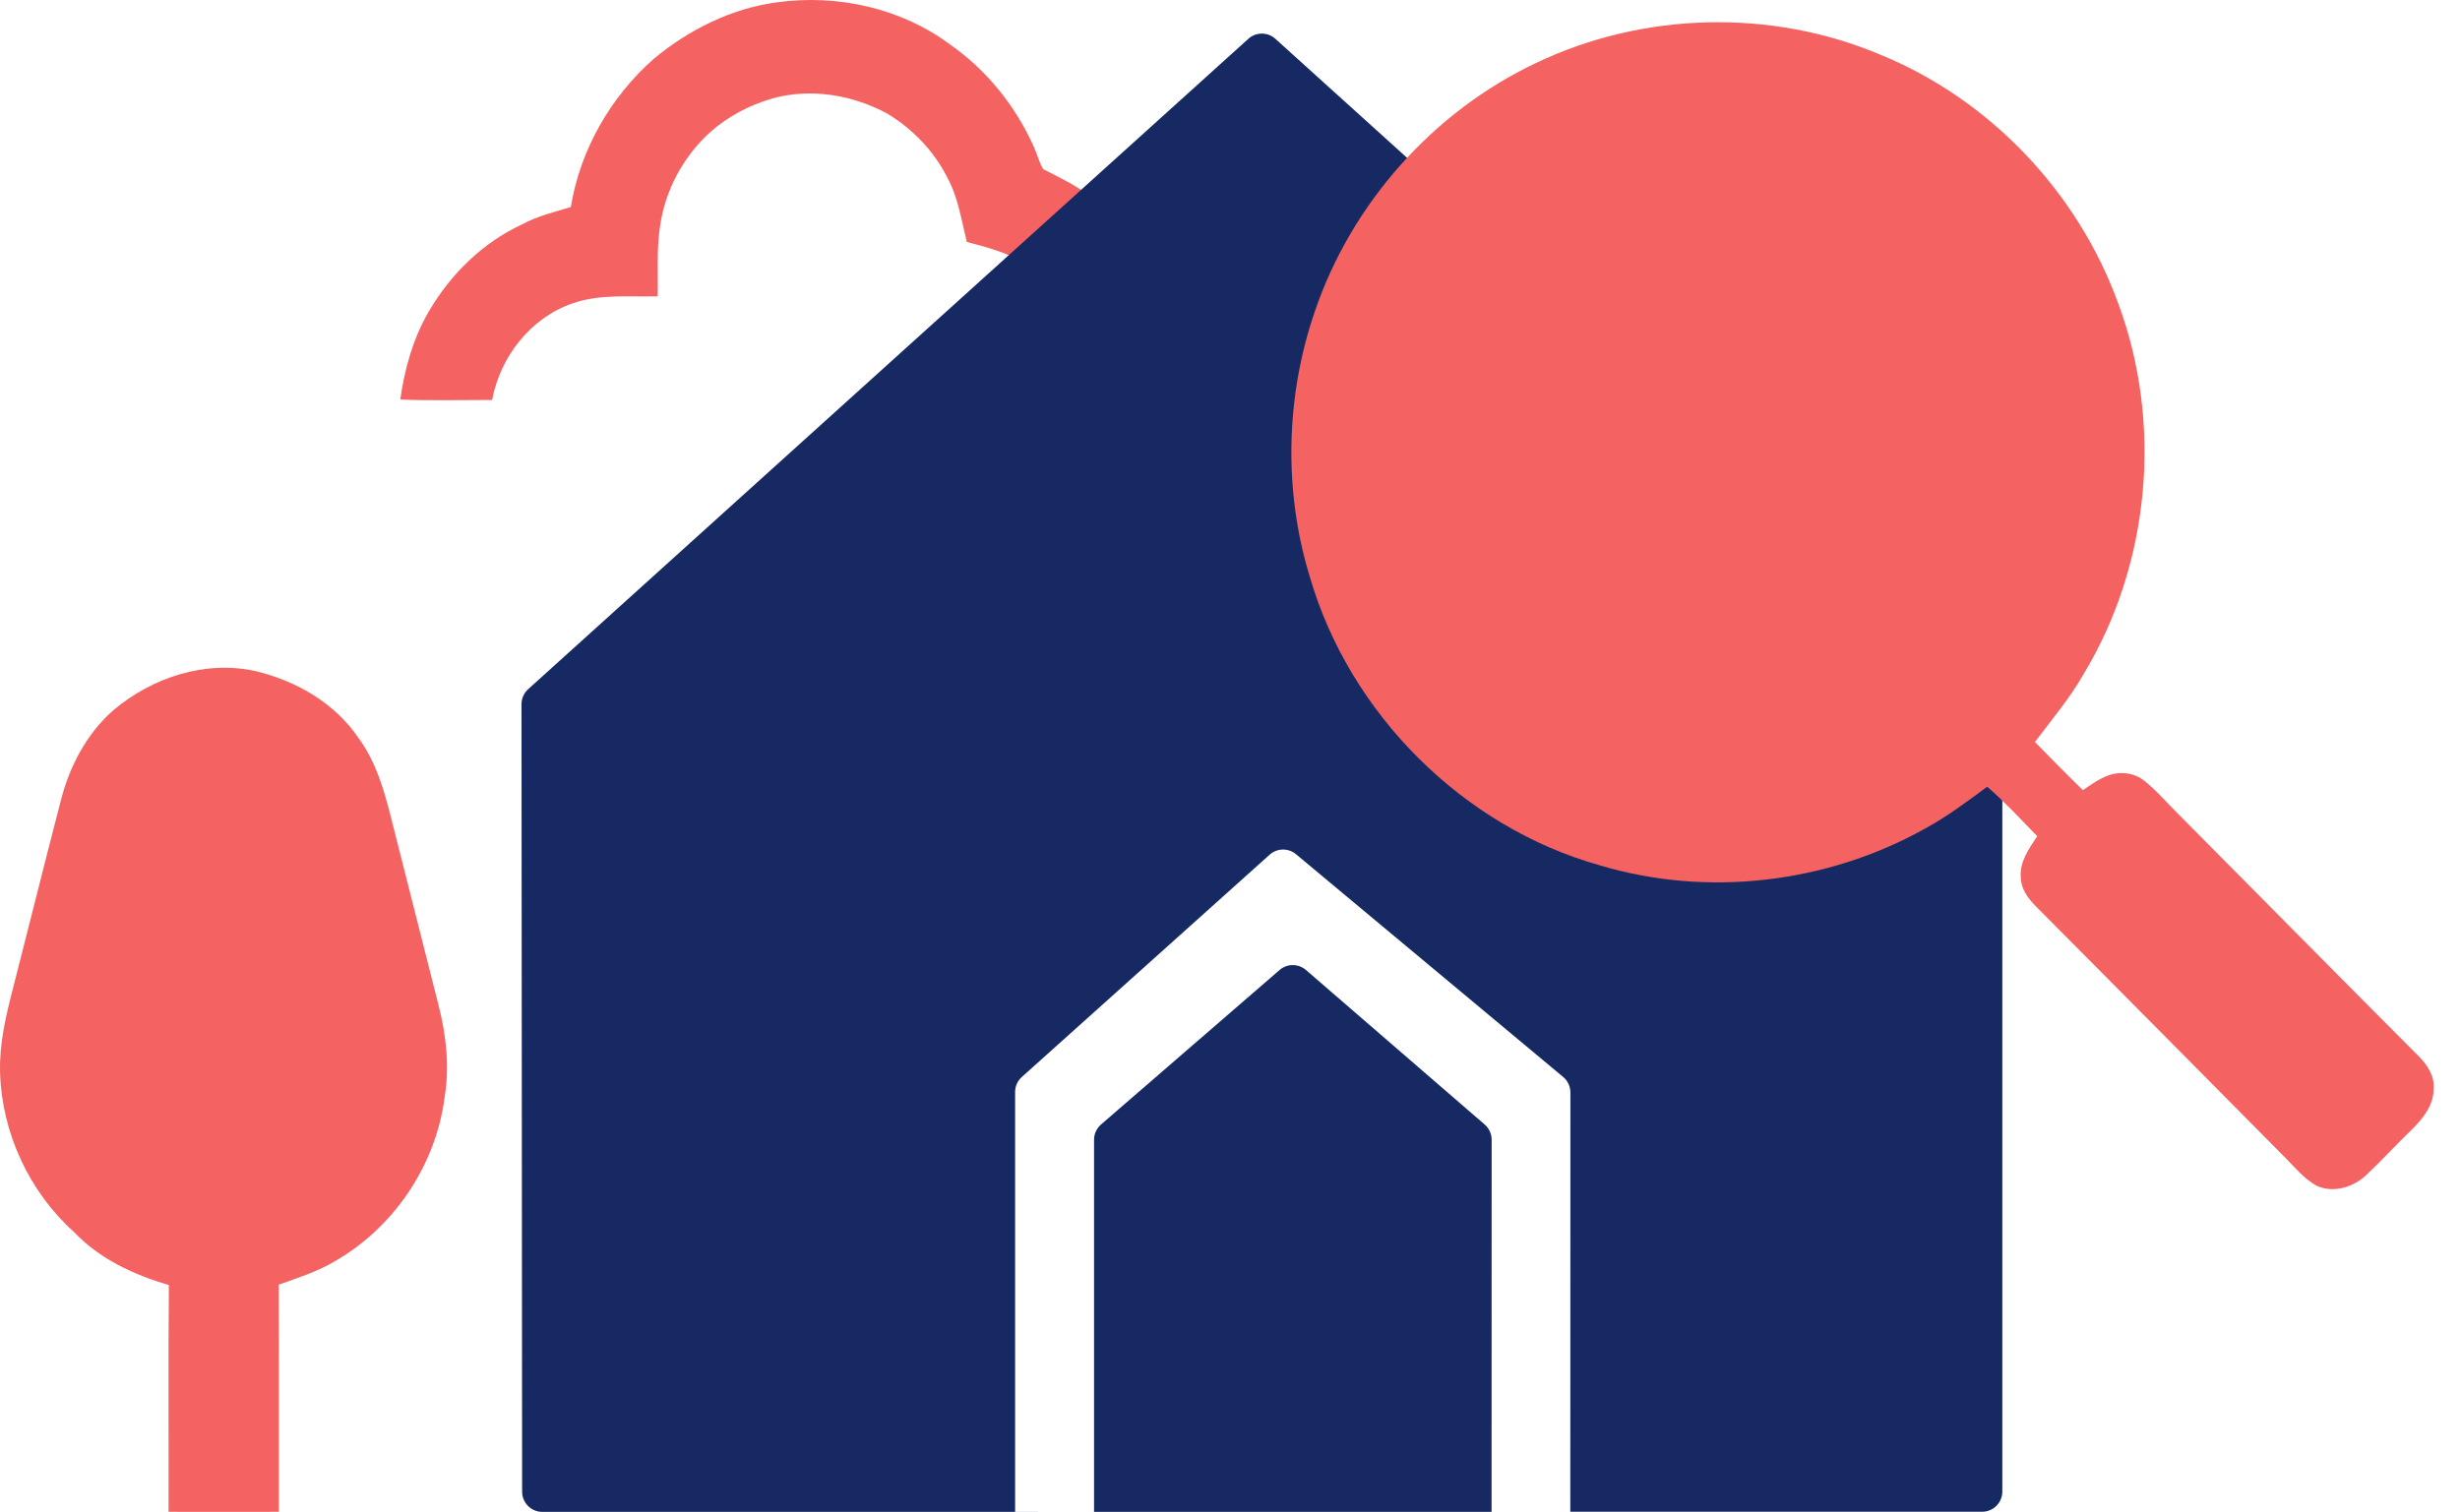
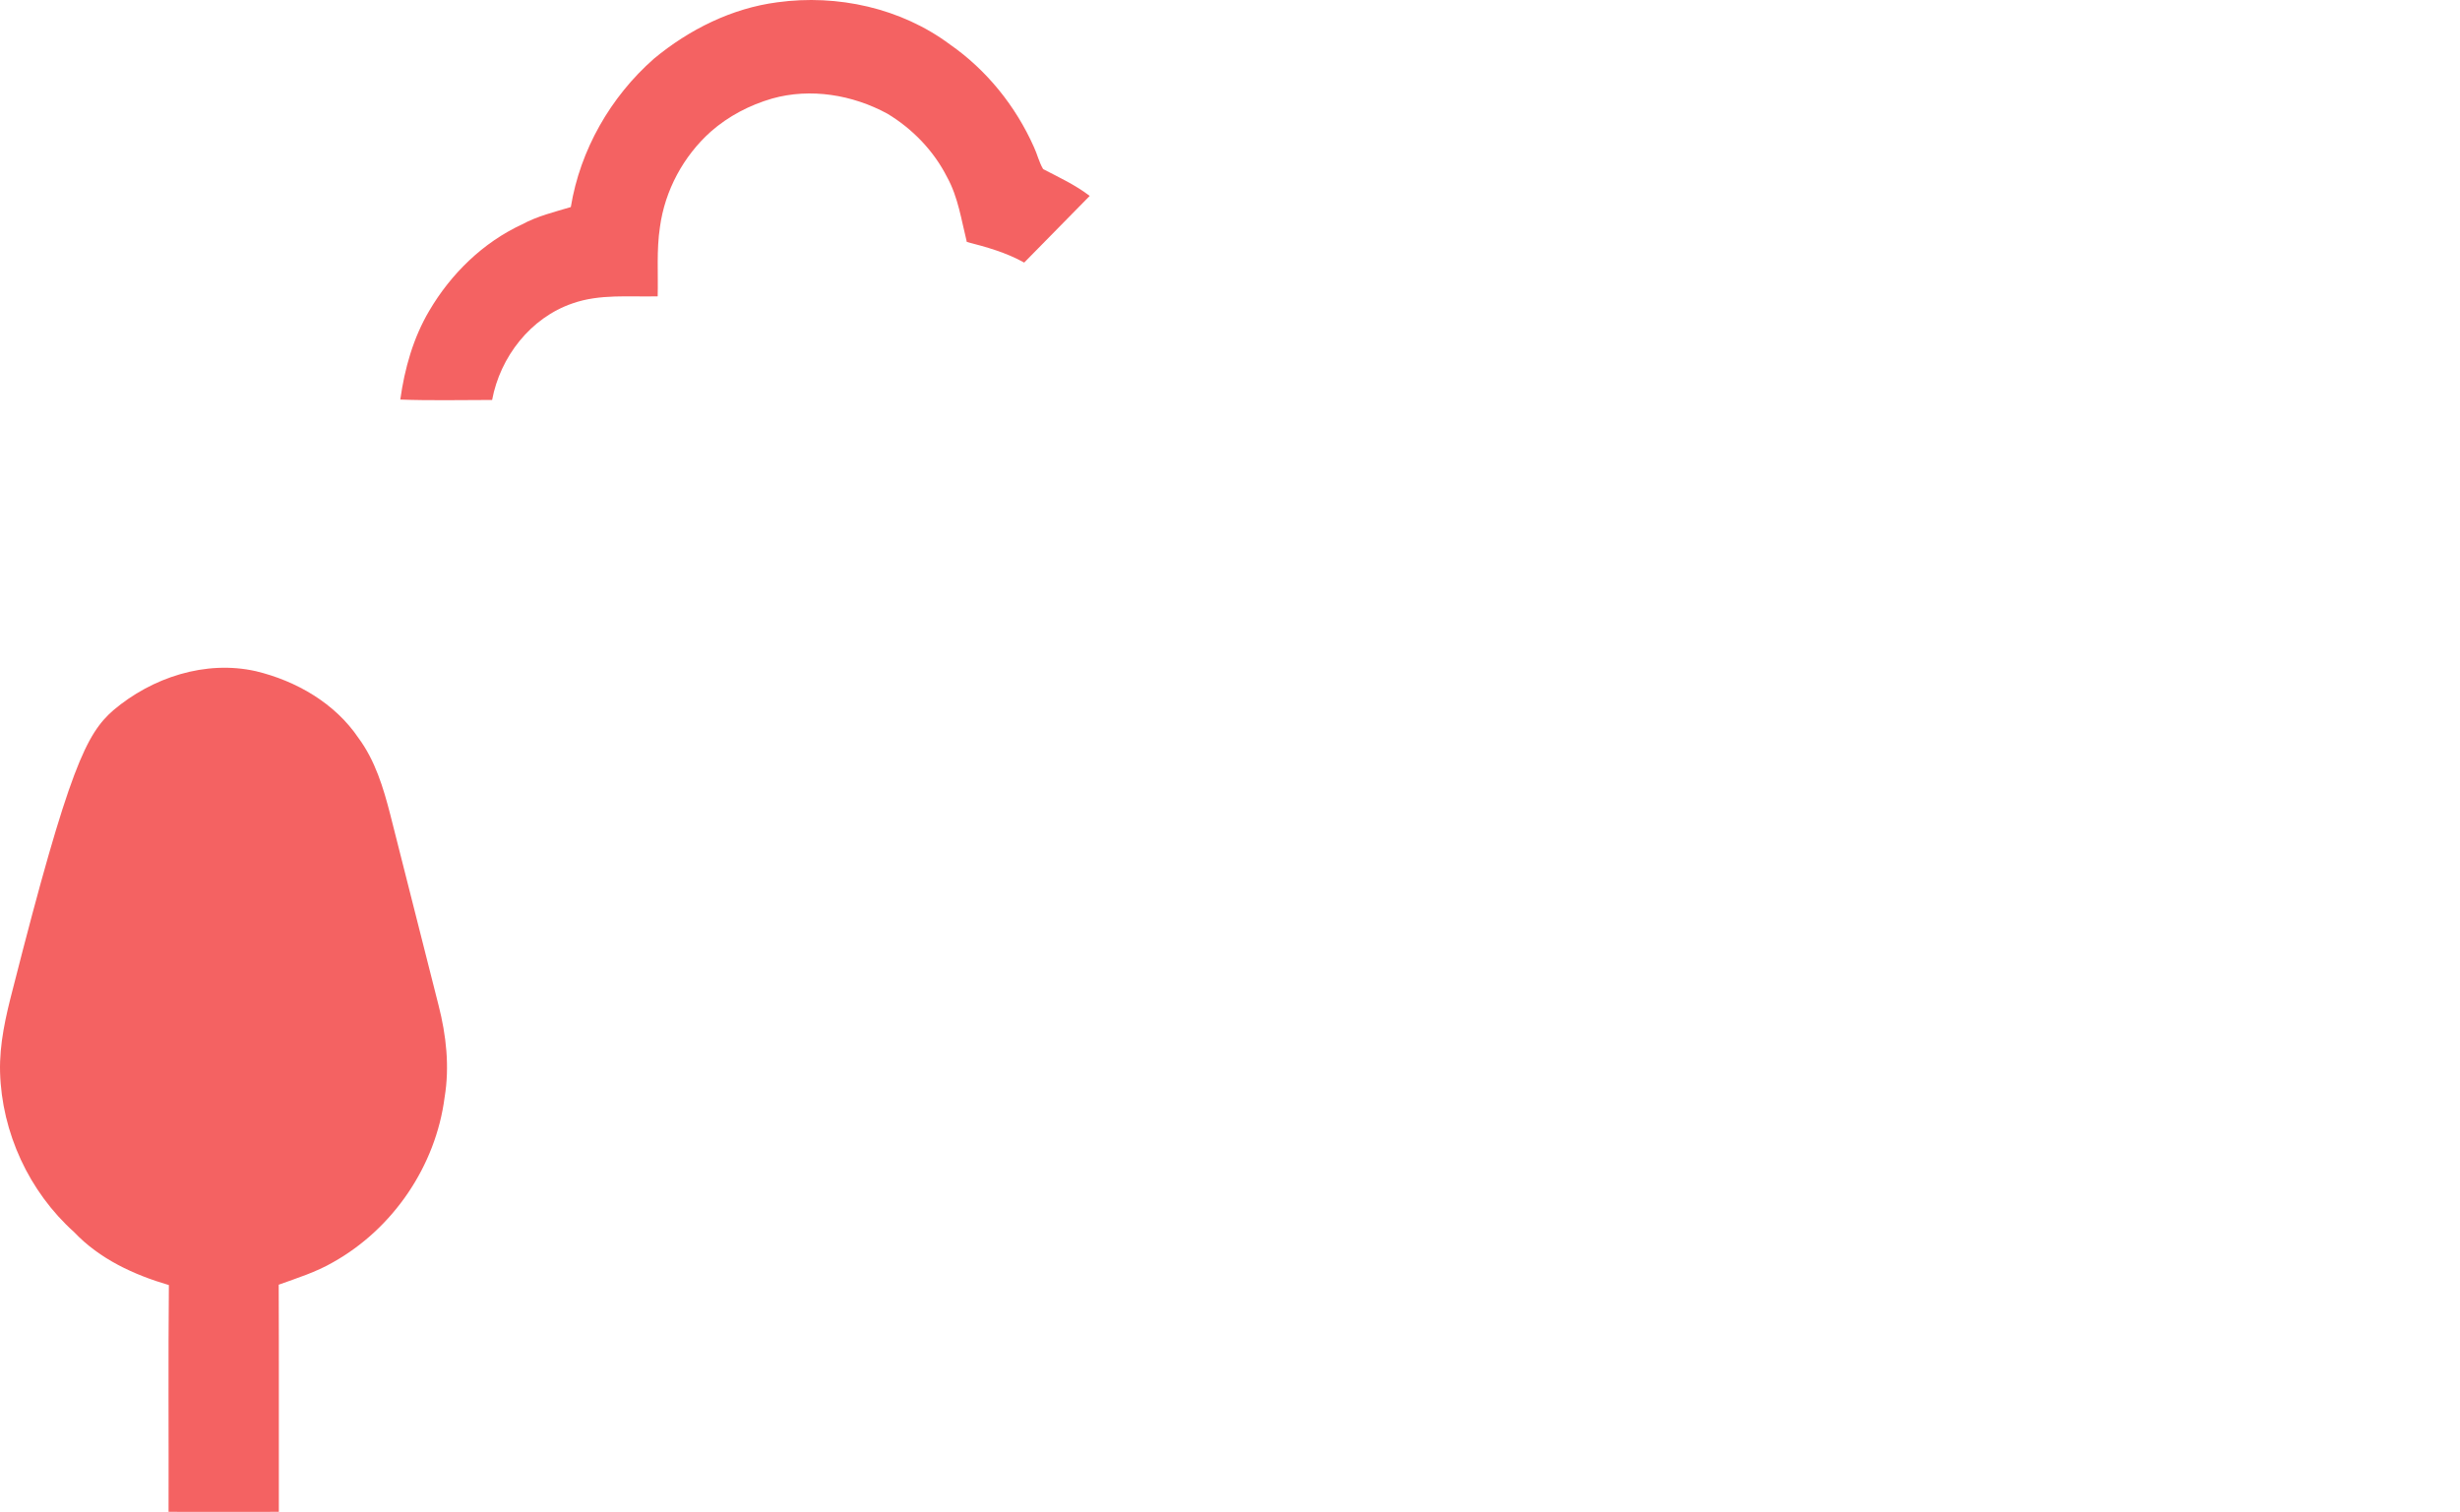
<svg xmlns="http://www.w3.org/2000/svg" width="122px" height="75px" viewBox="0 0 122 75" version="1.1">
  <title>Group 10</title>
  <g id="Page-1" stroke="none" stroke-width="1" fill="none" fill-rule="evenodd">
    <g id="NXB_LP3---C2S_with_Child" transform="translate(-320, -960)" fill-rule="nonzero">
      <g id="Group-10" transform="translate(320, 960)">
        <g id="Group-23">
          <g id="Group-22" transform="translate(19.246, 0)">
            <path d="M7.542,2.203 C9.965,0.397 13.124,-0.294 16.094,0.113 C18.357,0.408 20.471,1.462 22.218,2.91 C24.369,4.801 25.878,7.435 26.341,10.271 C27.158,10.518 27.997,10.717 28.754,11.129 C30.695,12.025 32.291,13.588 33.367,15.425 C34.158,16.766 34.585,18.287 34.798,19.821 C33.281,19.879 31.762,19.84 30.244,19.841 C29.846,17.703 28.332,15.758 26.255,15.05 C24.897,14.572 23.443,14.736 22.033,14.7 C22.005,13.557 22.094,12.405 21.922,11.269 C21.678,9.454 20.758,7.742 19.395,6.526 C18.521,5.758 17.467,5.21 16.356,4.888 C14.45,4.353 12.367,4.702 10.644,5.638 C9.395,6.39 8.342,7.48 7.681,8.787 C7.132,9.779 6.973,10.916 6.702,12.002 C5.724,12.254 4.744,12.529 3.857,13.026 C2.772,11.925 1.69,10.822 0.607,9.719 C1.316,9.175 2.128,8.798 2.916,8.39 C3.121,8.048 3.206,7.65 3.376,7.29 C4.278,5.265 5.721,3.469 7.542,2.203 Z" id="Path-Copy-2" fill="#F46262" transform="translate(17.702, 9.926) scale(-1, 1) translate(-17.702, -9.926) " />
-             <path d="M44.004,1.925 L79.726,34.216 C79.936,34.406 80.056,34.675 80.056,34.958 L80.056,73.993 C80.056,74.545 79.608,74.993 79.056,74.993 L58.631,74.994 L58.636,54.193 C58.636,53.897 58.505,53.615 58.277,53.425 L45.028,42.376 C44.647,42.058 44.09,42.068 43.72,42.399 L31.429,53.427 C31.218,53.617 31.097,53.887 31.097,54.171 L31.097,74.997 L36.433,74.997 L7.649,75 C7.097,75 6.649,74.552 6.648,74 L6.617,34.932 C6.617,34.649 6.736,34.379 6.946,34.189 L42.664,1.925 C43.044,1.581 43.624,1.581 44.004,1.925 Z" id="Shape" fill="#172963" />
-             <path d="M35.012,56.54 L35.012,74.998 L35.012,74.998 L54.726,75 L54.73,56.54 C54.73,56.249 54.603,55.973 54.384,55.783 L45.521,48.118 C45.145,47.794 44.588,47.794 44.212,48.119 L35.357,55.783 C35.138,55.973 35.012,56.249 35.012,56.54 Z" id="Path" fill="#172963" />
          </g>
          <g id="Screen_-Copy" transform="translate(0, 33.125)" fill="#F46262">
-             <path d="M5.619,2.109 C7.541,0.482 10.191,-0.391 12.688,0.17 C14.689,0.65 16.611,1.756 17.78,3.487 C18.604,4.601 19.012,5.948 19.352,7.273 C20.153,10.429 20.949,13.589 21.75,16.745 C22.131,18.232 22.303,19.79 22.049,21.315 C21.611,24.711 19.499,27.824 16.514,29.494 C15.67,29.984 14.734,30.275 13.822,30.605 C13.837,34.361 13.824,38.116 13.829,41.872 C12.006,41.877 10.183,41.875 8.36,41.872 C8.37,38.124 8.34,34.374 8.375,30.623 C6.641,30.116 4.939,29.329 3.679,27.999 C1.44,25.992 0.086,23.059 0.003,20.057 C-0.033,18.653 0.287,17.278 0.637,15.933 C1.435,12.822 2.206,9.704 3.015,6.595 C3.443,4.897 4.293,3.276 5.619,2.109 Z" id="Path" />
+             <path d="M5.619,2.109 C7.541,0.482 10.191,-0.391 12.688,0.17 C14.689,0.65 16.611,1.756 17.78,3.487 C18.604,4.601 19.012,5.948 19.352,7.273 C20.153,10.429 20.949,13.589 21.75,16.745 C22.131,18.232 22.303,19.79 22.049,21.315 C21.611,24.711 19.499,27.824 16.514,29.494 C15.67,29.984 14.734,30.275 13.822,30.605 C13.837,34.361 13.824,38.116 13.829,41.872 C12.006,41.877 10.183,41.875 8.36,41.872 C8.37,38.124 8.34,34.374 8.375,30.623 C6.641,30.116 4.939,29.329 3.679,27.999 C1.44,25.992 0.086,23.059 0.003,20.057 C-0.033,18.653 0.287,17.278 0.637,15.933 C3.443,4.897 4.293,3.276 5.619,2.109 Z" id="Path" />
          </g>
        </g>
-         <path d="M108.56,3.123 C113.654,5.53 117.712,10.077 119.535,15.448 C120.98,19.652 121.093,24.316 119.796,28.574 C117.822,35.414 112.182,41.032 105.375,42.934 C100.06,44.52 94.146,43.82 89.302,41.12 C88.2,40.525 87.195,39.77 86.189,39.027 C85.309,39.79 84.518,40.649 83.707,41.483 C84.118,42.095 84.598,42.761 84.522,43.543 C84.513,44.085 84.181,44.539 83.823,44.912 C79.721,49.031 75.635,53.165 71.544,57.293 C70.993,57.826 70.514,58.464 69.829,58.832 C68.995,59.2 68.003,58.884 67.367,58.268 C66.603,57.549 65.896,56.77 65.141,56.043 C64.593,55.504 64.053,54.847 64.051,54.034 C63.987,53.385 64.365,52.818 64.801,52.385 C68.794,48.386 72.759,44.36 76.741,40.353 C77.288,39.814 77.785,39.219 78.386,38.743 C78.882,38.335 79.588,38.248 80.181,38.466 C80.642,38.633 81.042,38.925 81.445,39.197 C82.249,38.413 83.037,37.611 83.823,36.808 C82.992,35.704 82.094,34.645 81.409,33.439 C78.102,27.972 77.464,20.967 79.719,14.979 C81.728,9.494 86.08,4.935 91.451,2.729 C96.871,0.424 103.246,0.582 108.56,3.123 Z" id="Shape" fill="#F46262" transform="translate(92.371, 30.046) scale(-1, 1) translate(-92.371, -30.046) " />
      </g>
    </g>
  </g>
</svg>